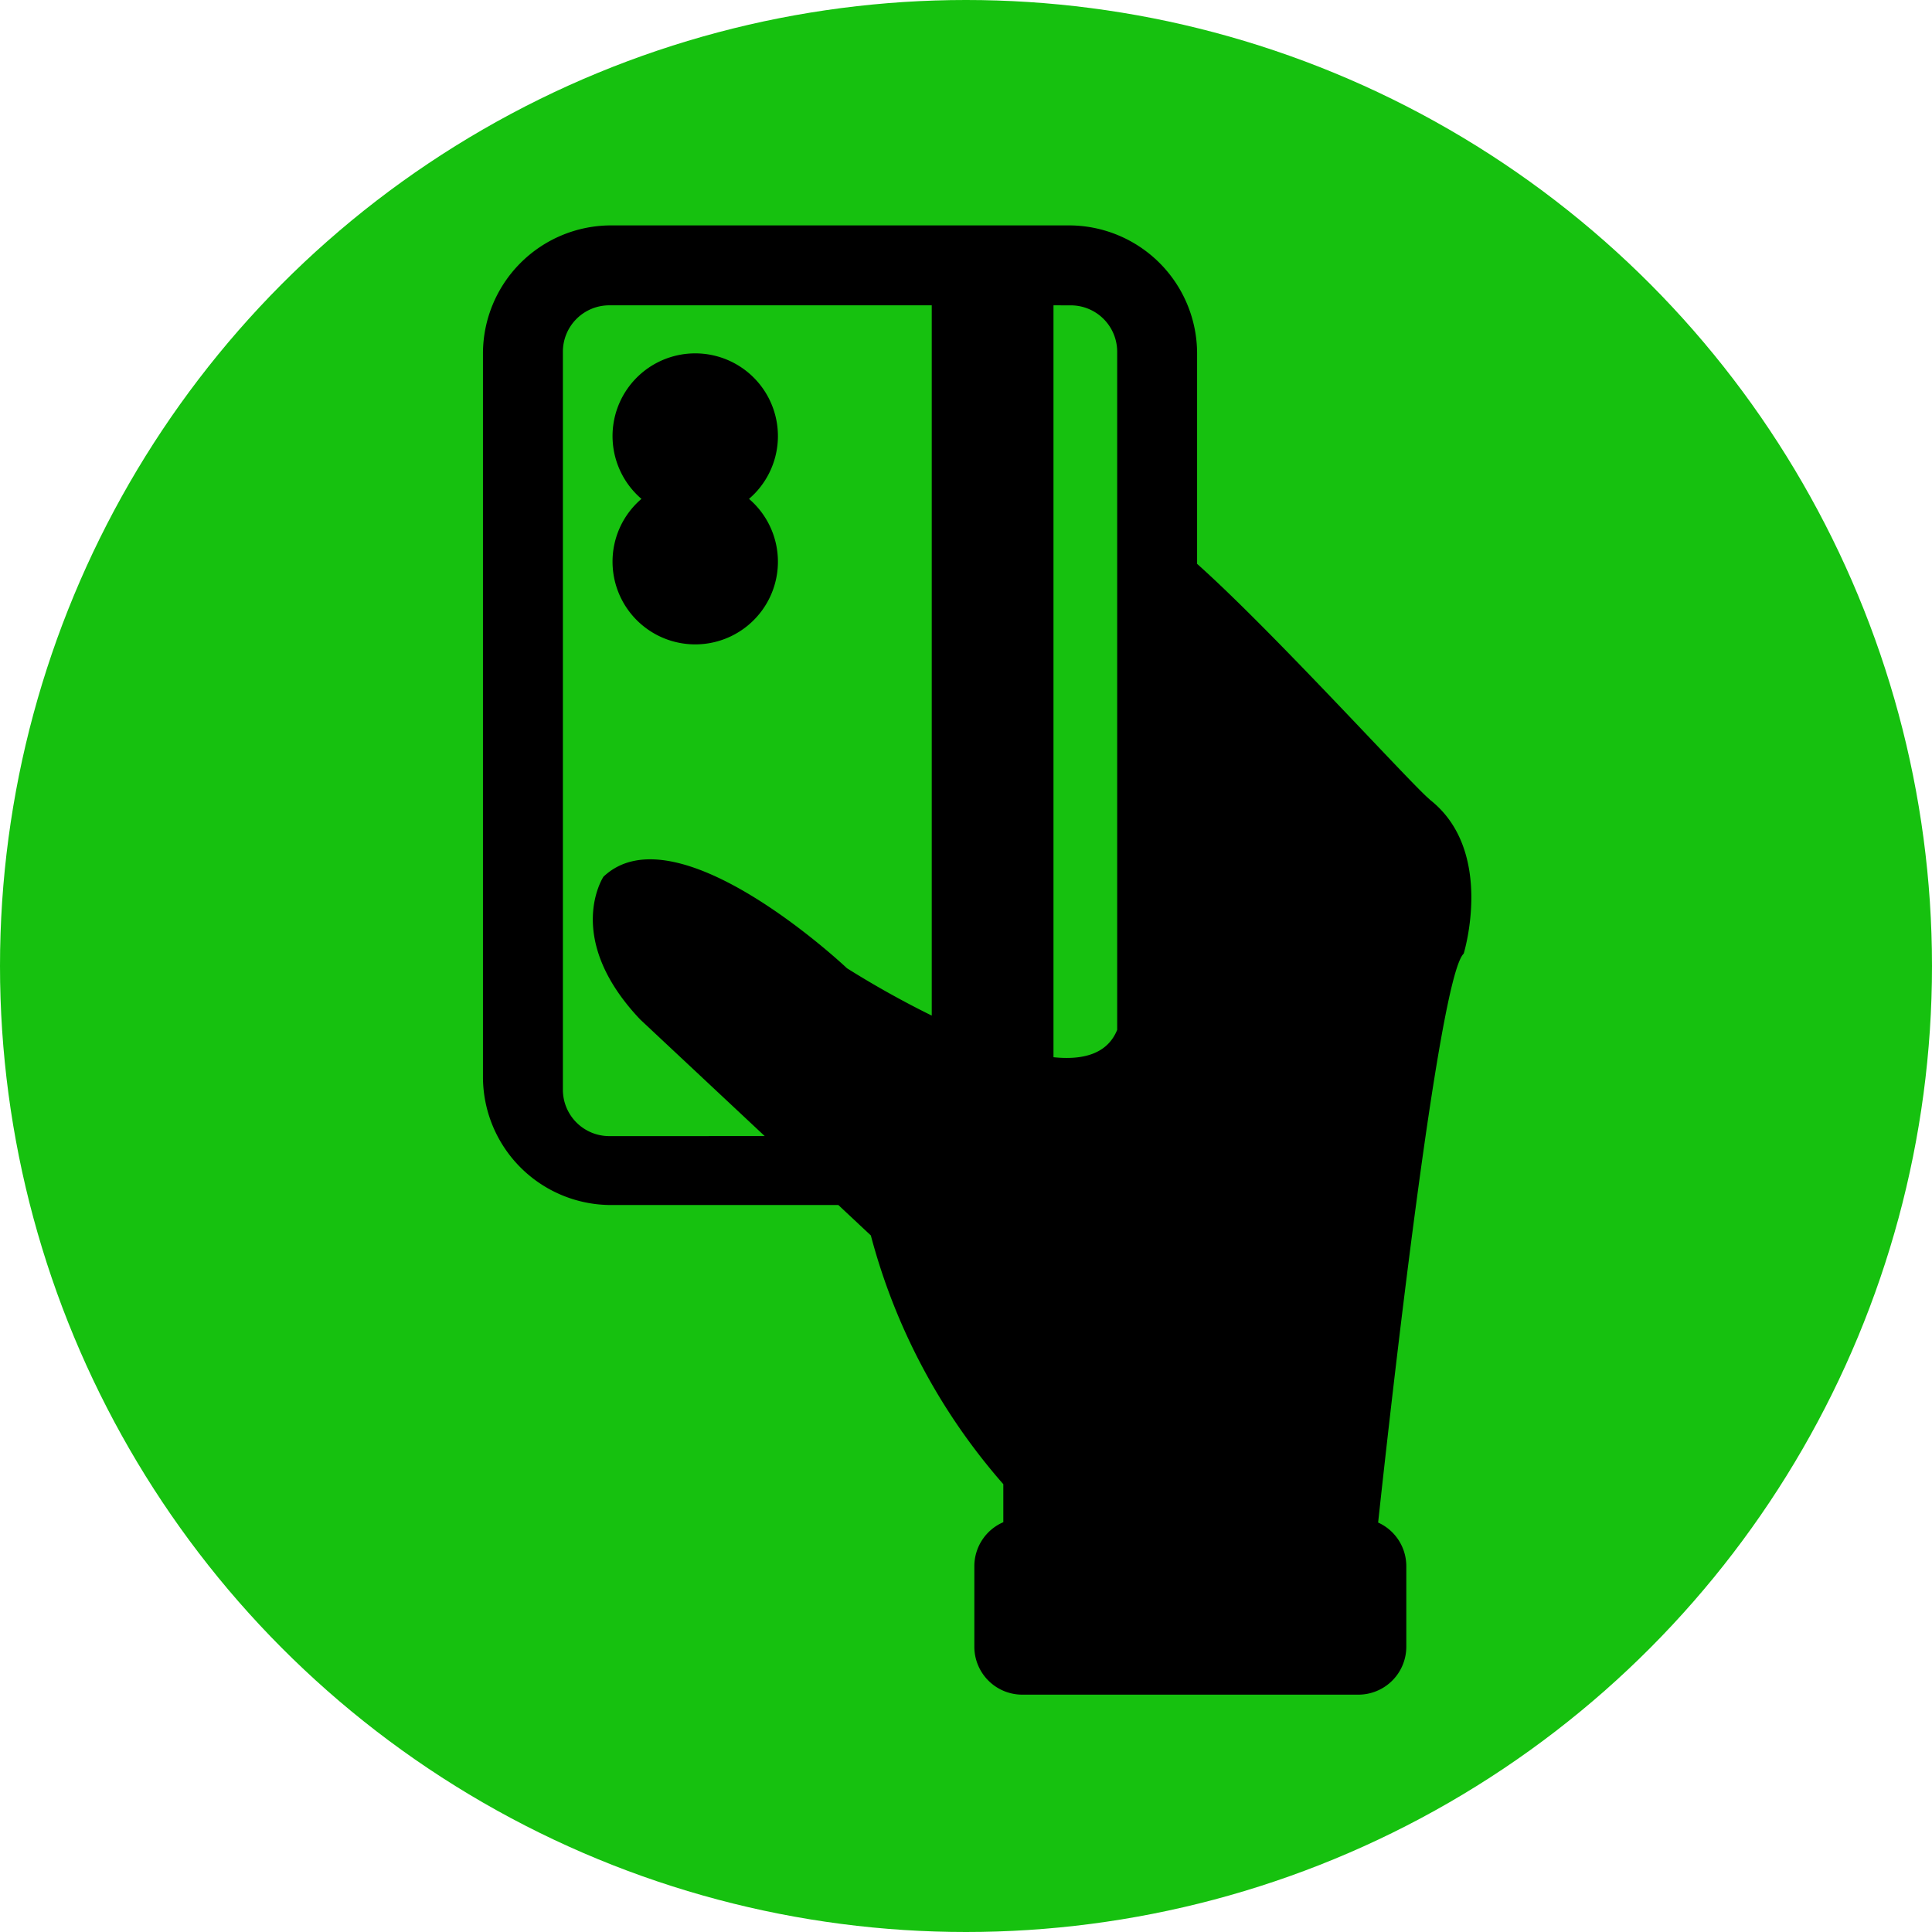
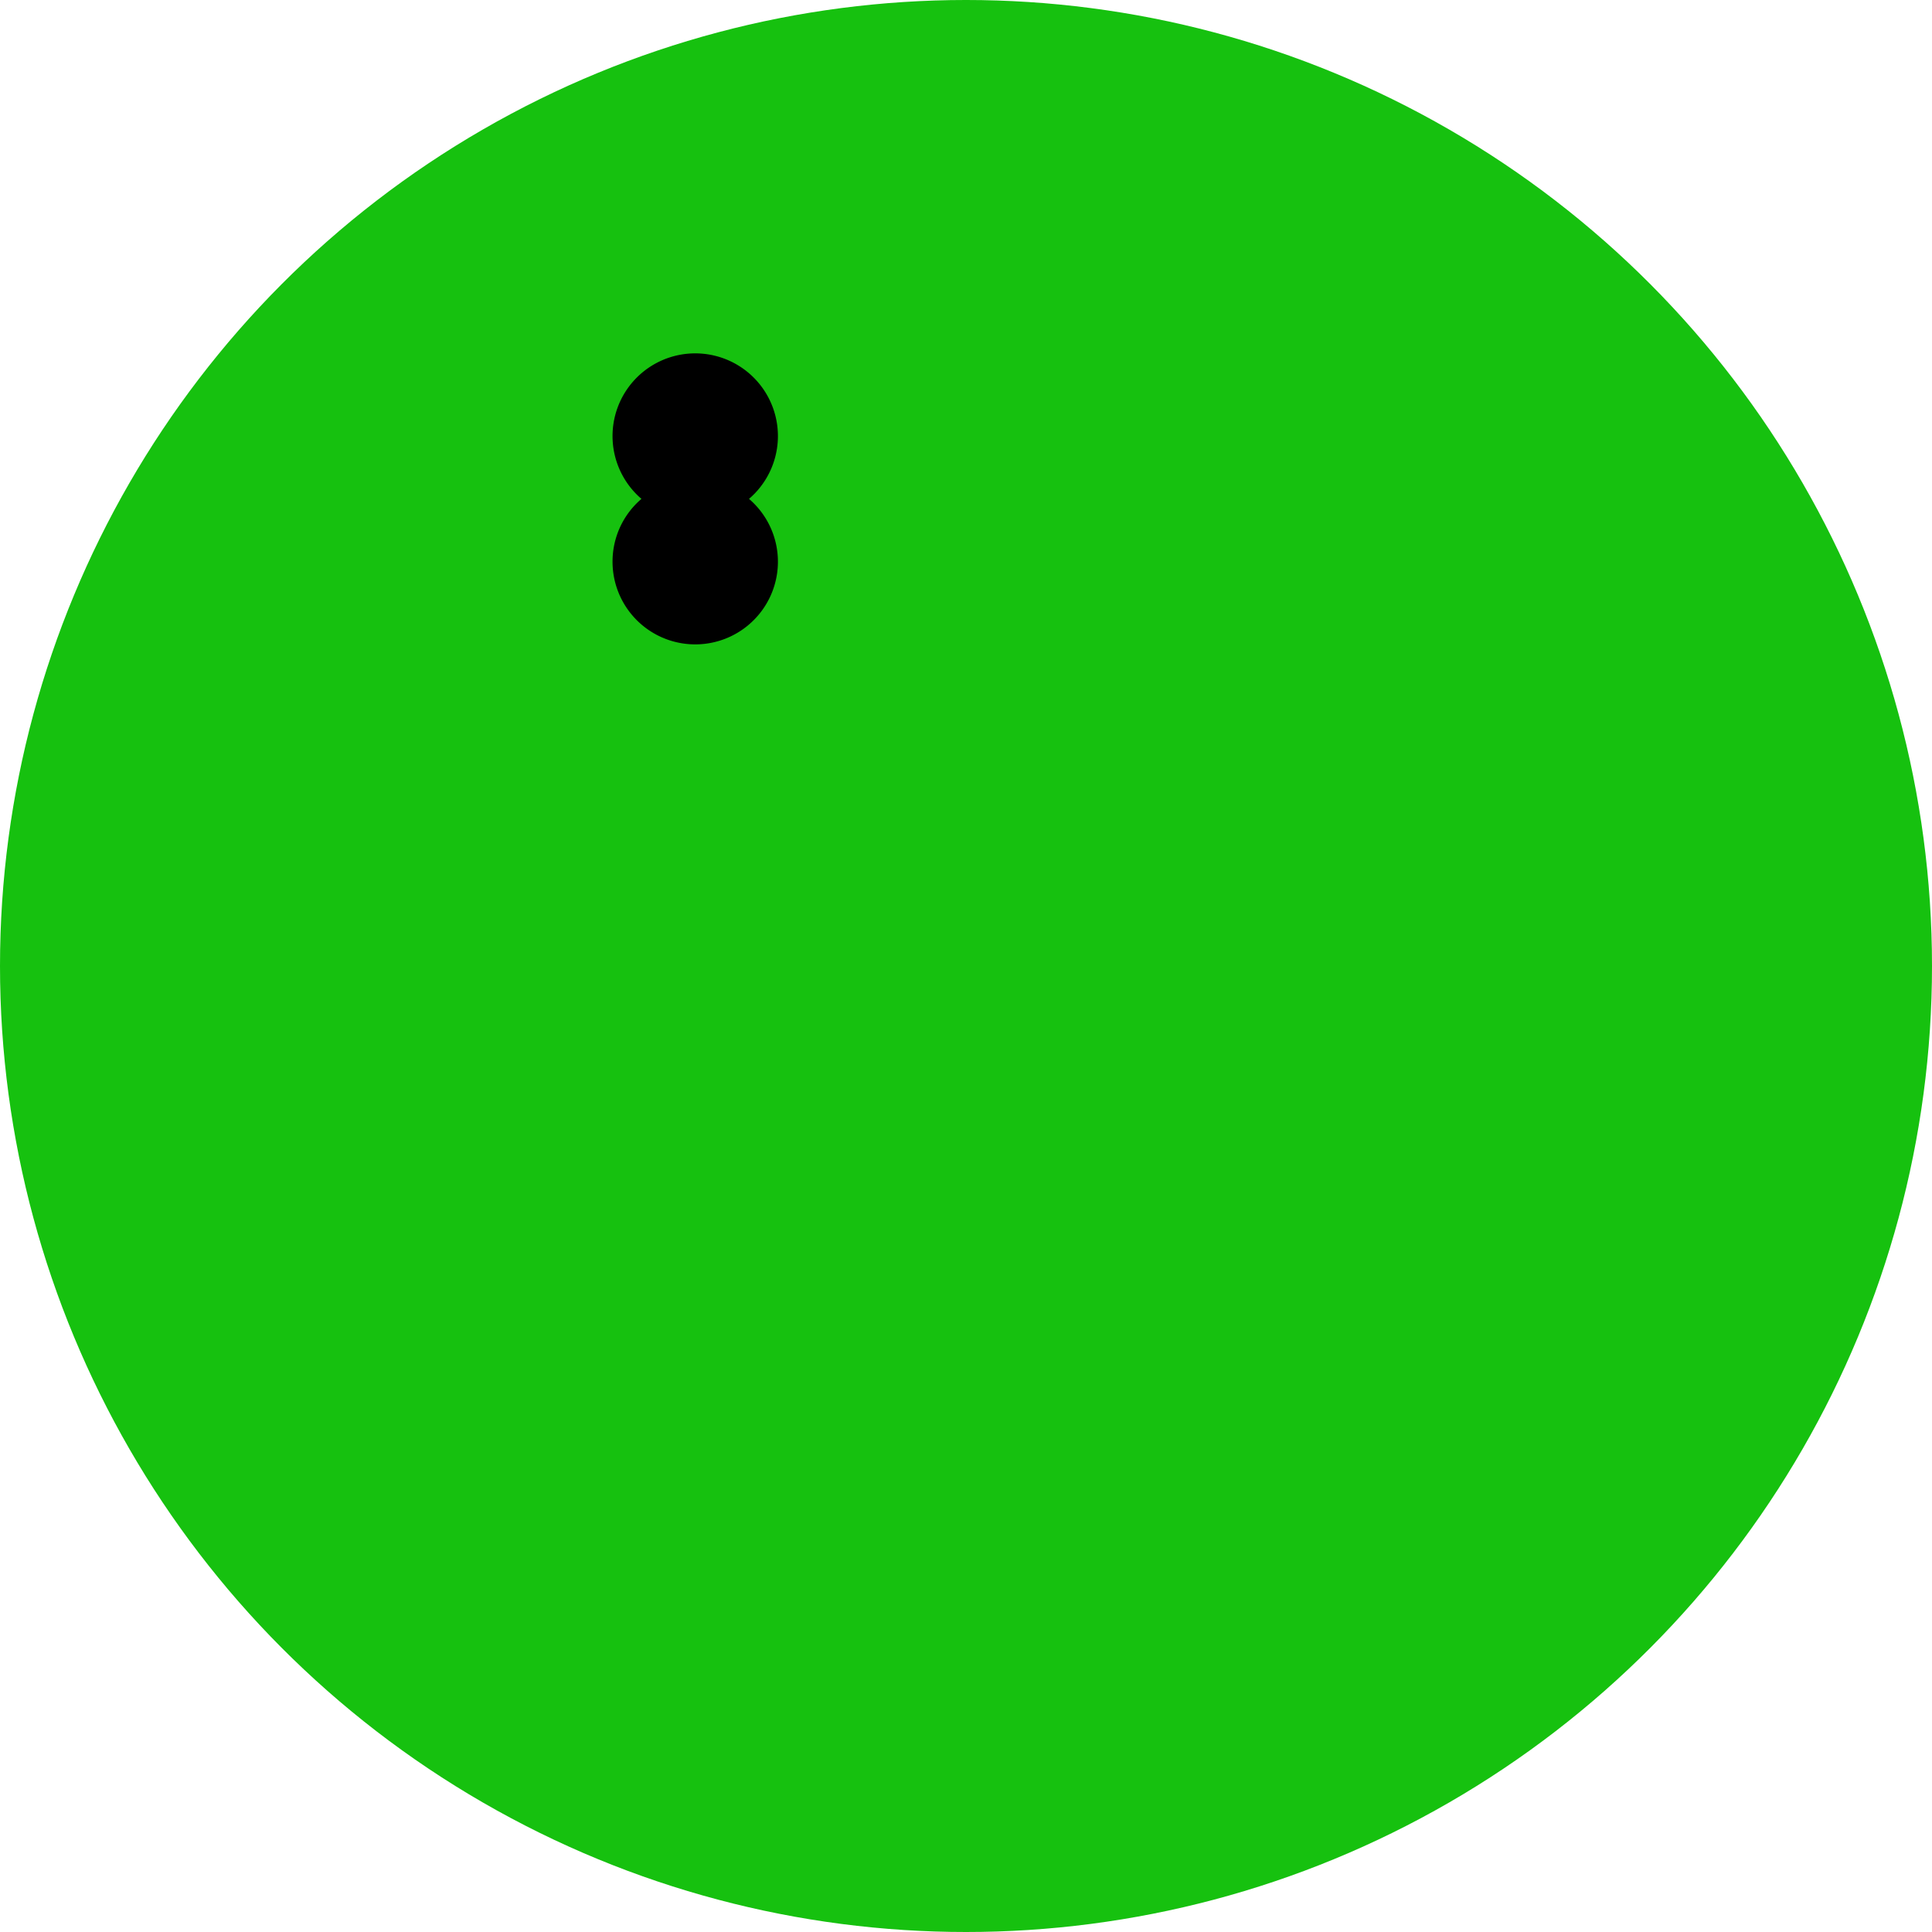
<svg xmlns="http://www.w3.org/2000/svg" width="60" height="60" viewBox="0 0 60 60">
  <g id="Raggruppa_3027" data-name="Raggruppa 3027" transform="translate(-605 358)">
    <circle id="Ellisse_5" data-name="Ellisse 5" cx="30" cy="30" r="30" transform="translate(605 -358)" fill="#16c10f" />
    <g id="noun-payment-160428" transform="translate(519.171 -389.288)">
-       <path id="Tracciato_4026" data-name="Tracciato 4026" d="M216.766,56.115c-.489-.38-4.853-5.2-7.225-7.316V42.254a3.982,3.982,0,0,0-3.966-3.966H191.329a3.982,3.982,0,0,0-3.966,3.966V64.745a3.982,3.982,0,0,0,3.966,3.966H198.4l1.009.945a19.117,19.117,0,0,0,4.114,7.725v1.18a1.49,1.49,0,0,0-.9,1.366v2.5a1.489,1.489,0,0,0,1.49,1.49h10.435a1.489,1.489,0,0,0,1.49-1.49v-2.5a1.488,1.488,0,0,0-.875-1.355c.345-3.2,1.87-16.94,2.657-17.667,0,0,.987-3.2-1.06-4.789ZM205.623,40.771a1.441,1.441,0,0,1,1.436,1.436V63.271c-.3.742-1.049.947-1.978.85V40.77Zm-14.342,25.8a1.441,1.441,0,0,1-1.436-1.436V42.206a1.441,1.441,0,0,1,1.436-1.436H201.3V62.828a29.272,29.272,0,0,1-2.632-1.47s-5.286-5-7.563-2.843c0,0-1.26,1.9,1.141,4.434l3.867,3.621Z" transform="translate(-86.535)" />
      <path id="Tracciato_4027" data-name="Tracciato 4027" d="M229.99,86.879a2.568,2.568,0,1,0,4.238-1.949,2.568,2.568,0,1,0-3.34,0A2.56,2.56,0,0,0,229.99,86.879Z" transform="translate(-125.138 -38.149)" />
    </g>
  </g>
</svg>